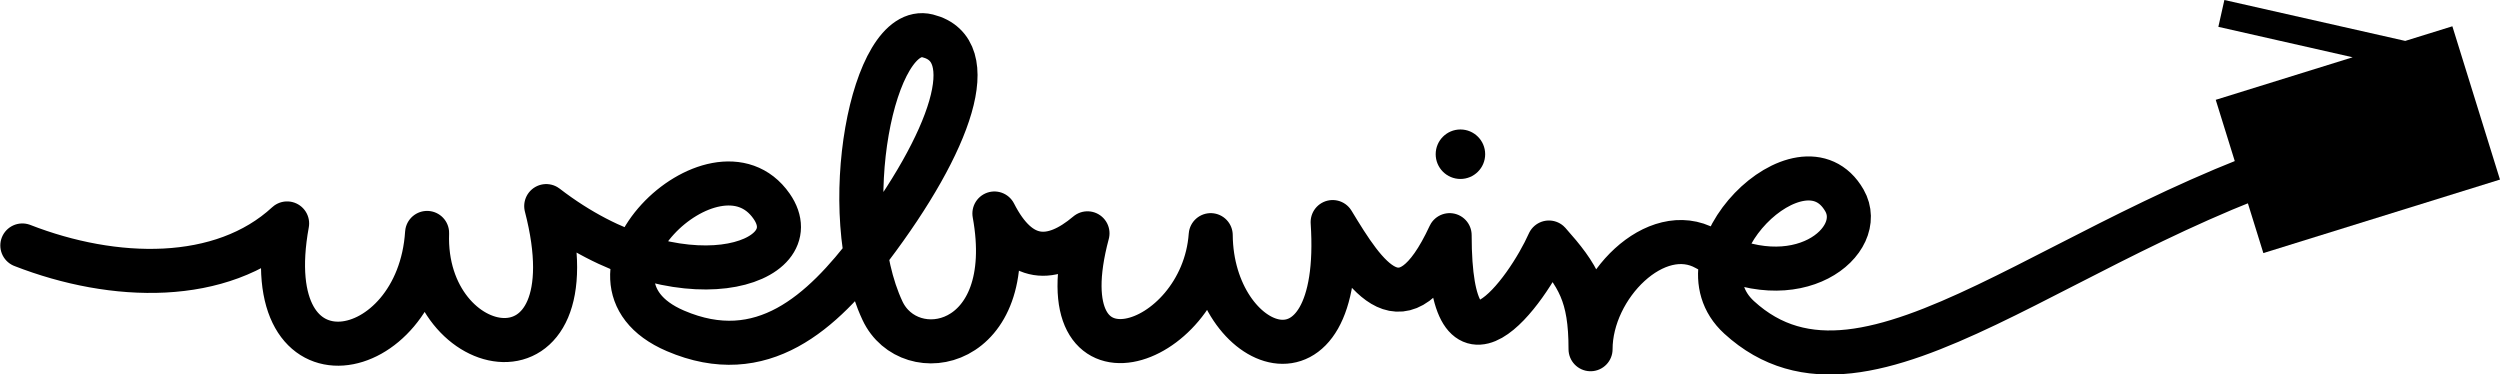
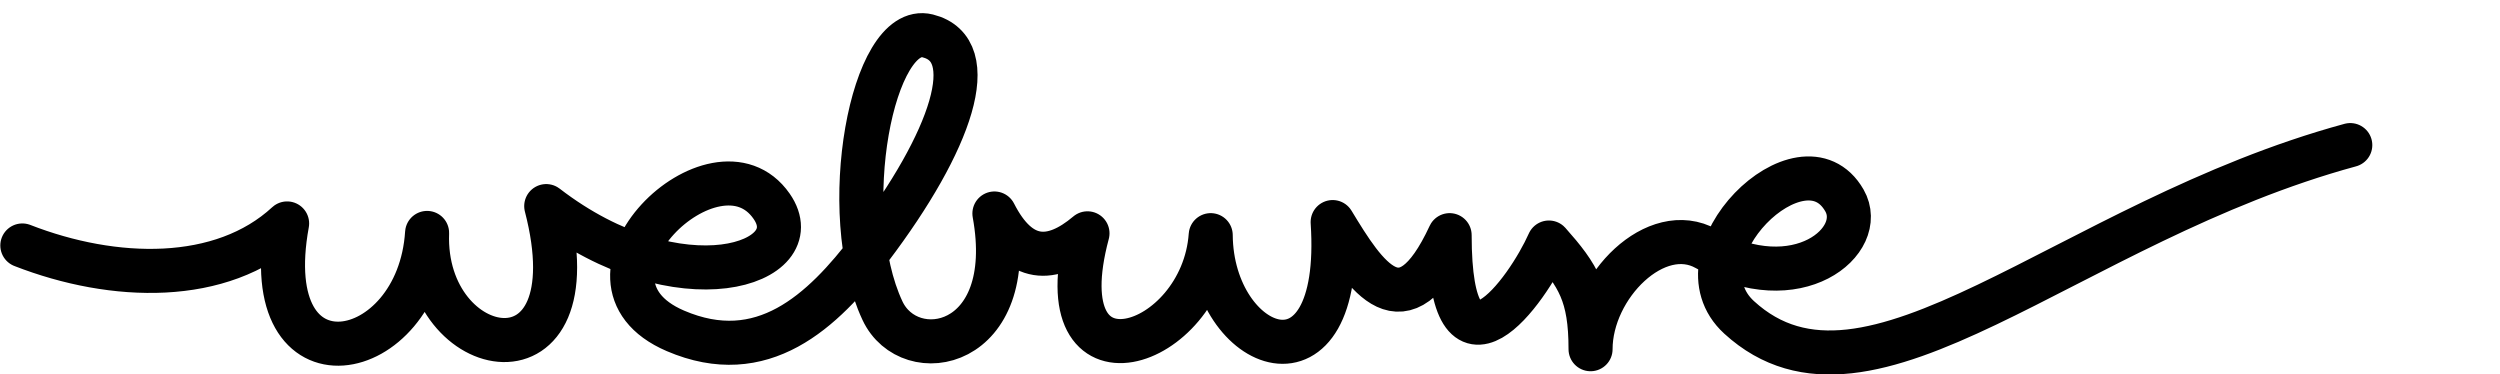
<svg xmlns="http://www.w3.org/2000/svg" viewBox="0 0 76.385 11.44" height="43.237" width="288.698">
  <path d="M.682 7.5c2.802 1.092 6.088 1.176 8.09-.673-.973 5.32 4.016 4.37 4.277.29-.147 3.998 5.15 5.003 3.64-.82 4.067 3.133 8.117 1.775 6.887.005-1.703-2.453-6.59 2.242-2.94 3.807 2.65 1.137 4.49-.577 5.967-2.527 2.485-3.28 3.428-6.065 1.74-6.486s-2.793 5.384-1.38 8.397c.828 1.766 4.176 1.176 3.42-2.97.77 1.514 1.754 1.525 2.844.606-1.374 5.13 3.515 3.568 3.765.056.028 3.595 4.097 5.19 3.726-.4 1.013 1.672 2.15 3.467 3.574.4 0 5.017 2.373 1.712 3.034.225.896 1.008 1.272 1.596 1.272 3.26 0-1.928 2.01-3.932 3.54-3.068 2.77 1.56 4.925-.244 4.217-1.478-1.285-2.24-5.284 1.683-3.218 3.573 3.962 3.626 10.002-2.904 18.674-5.264" fill="none" stroke="#000" stroke-width="1.346" stroke-linecap="round" stroke-linejoin="round" paint-order="normal" />
-   <circle r=".756" cy="4.712" cx="44.622" />
-   <path d="M67.964 0l-.184.82 4.104.93-4.184 1.3 1.455 4.683 7.23-2.246L74.93.803l-1.44.447z" />
</svg>